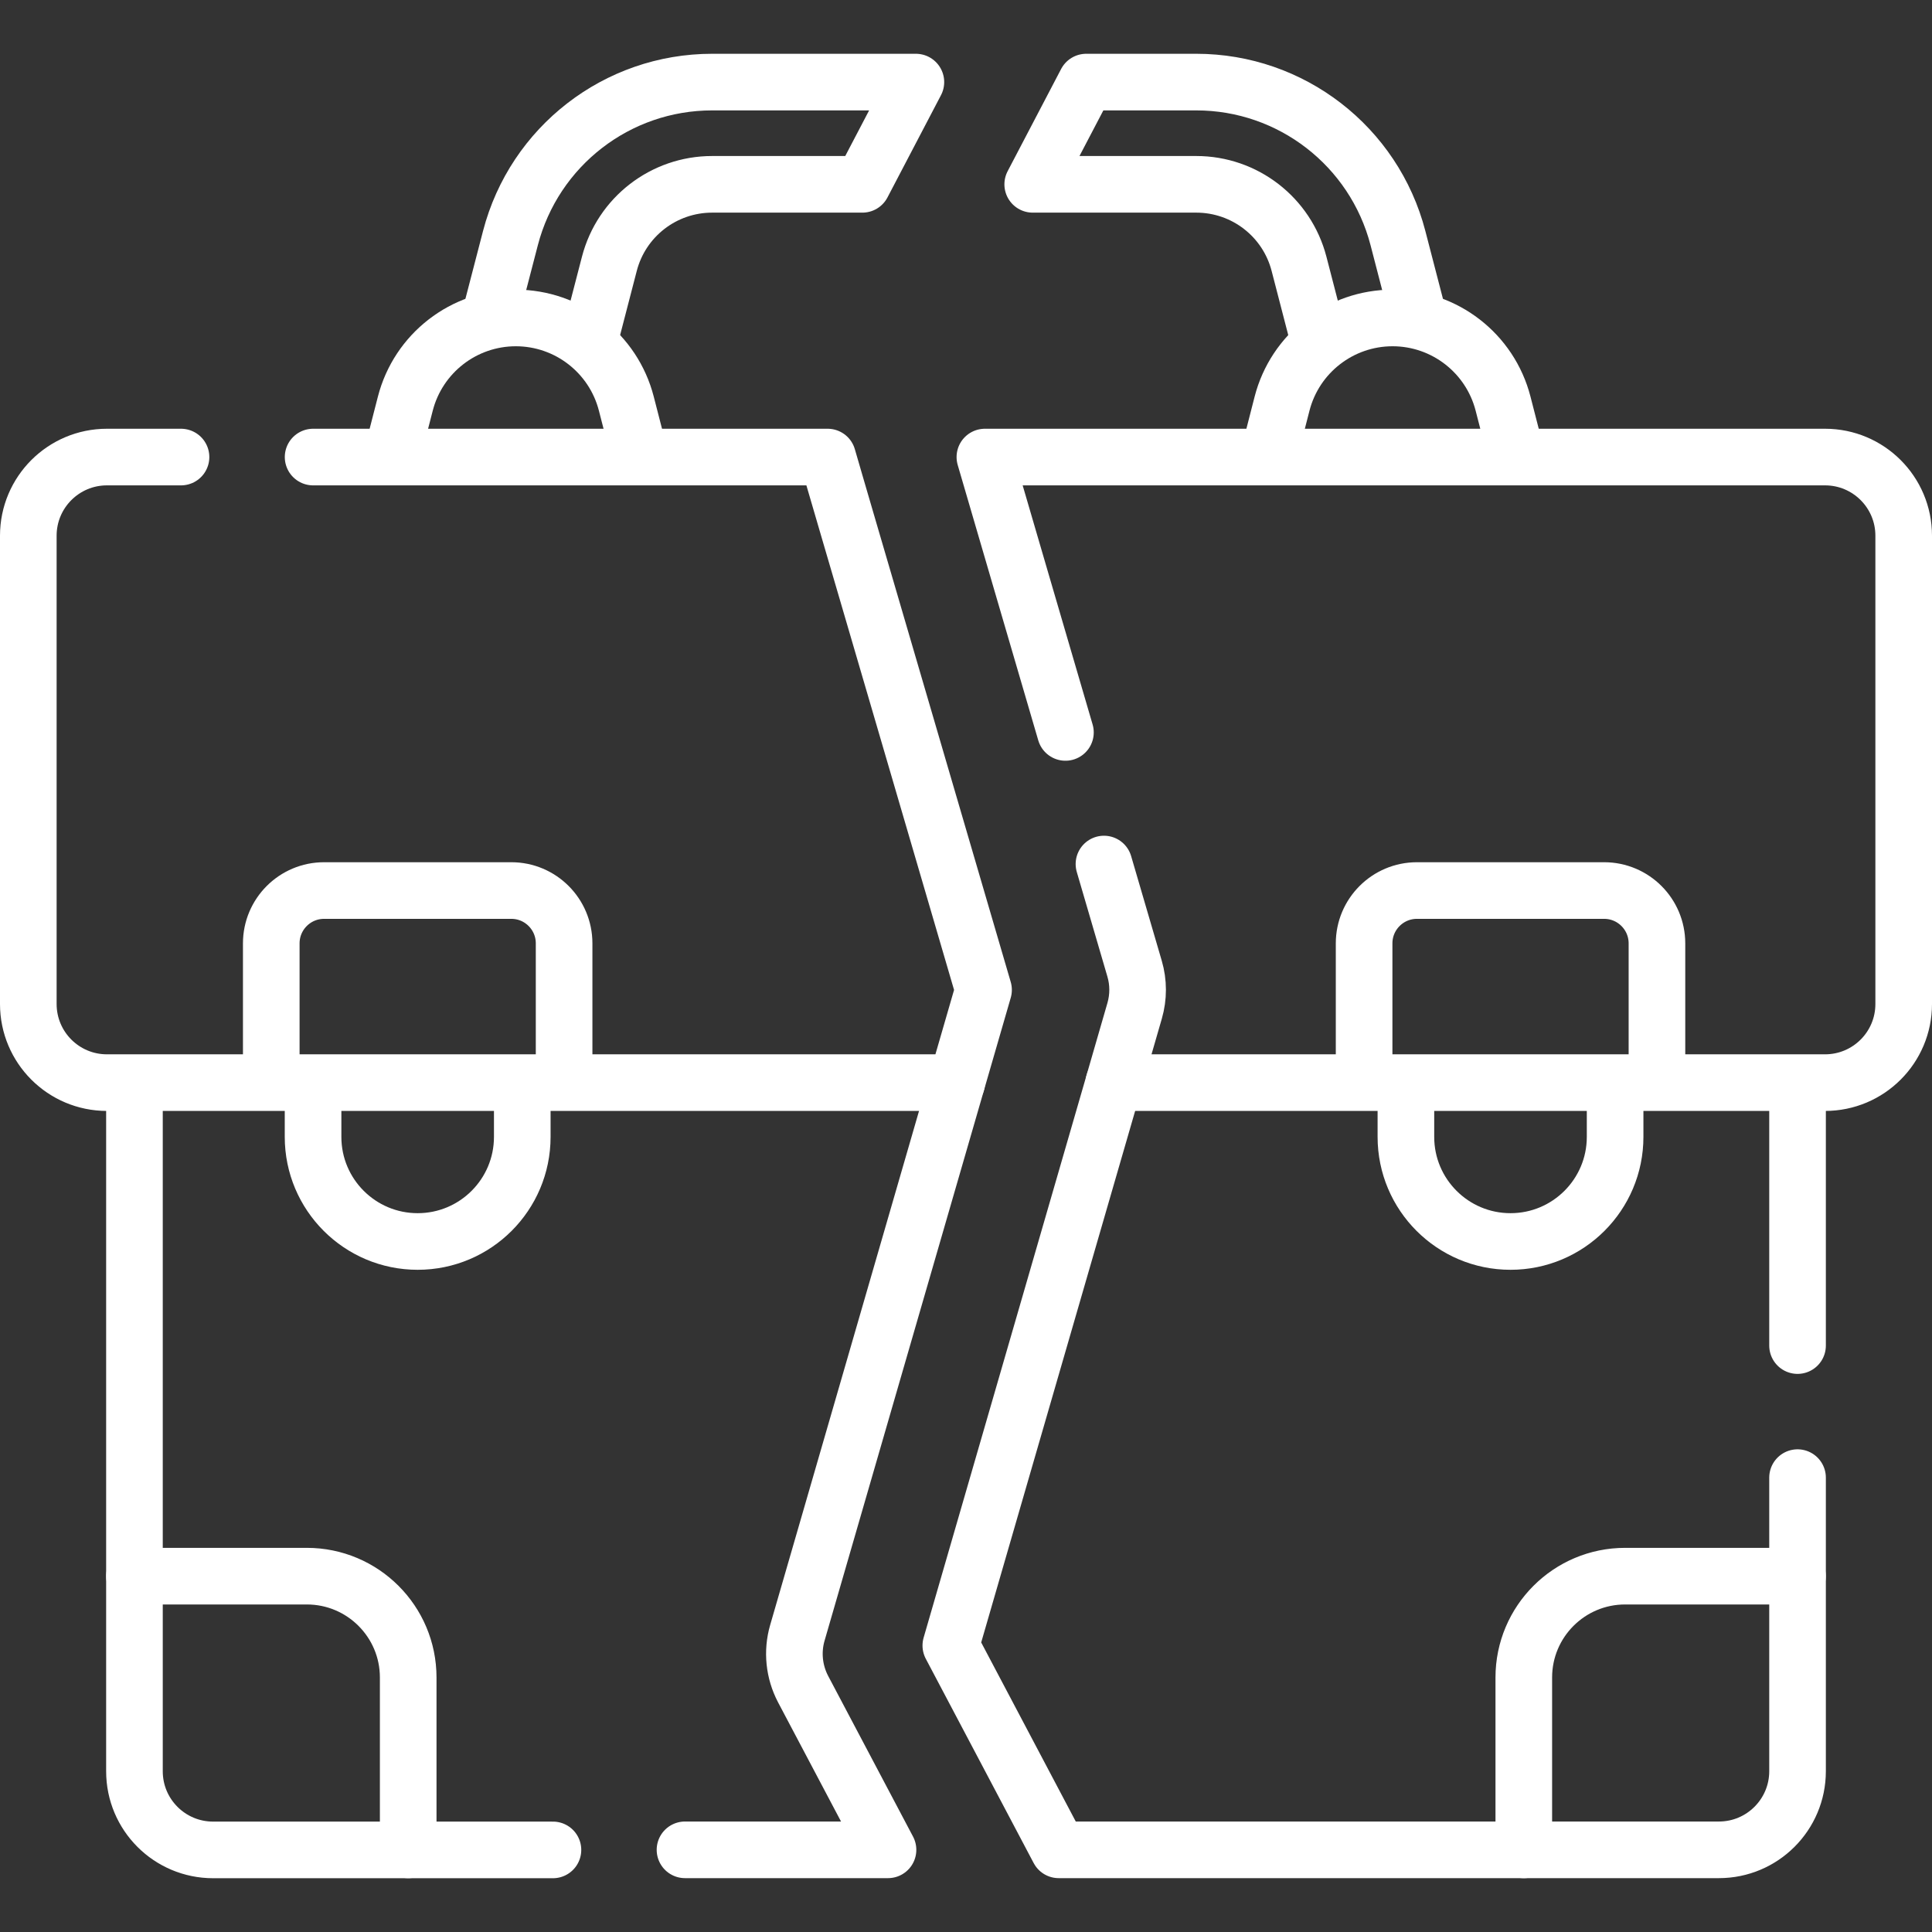
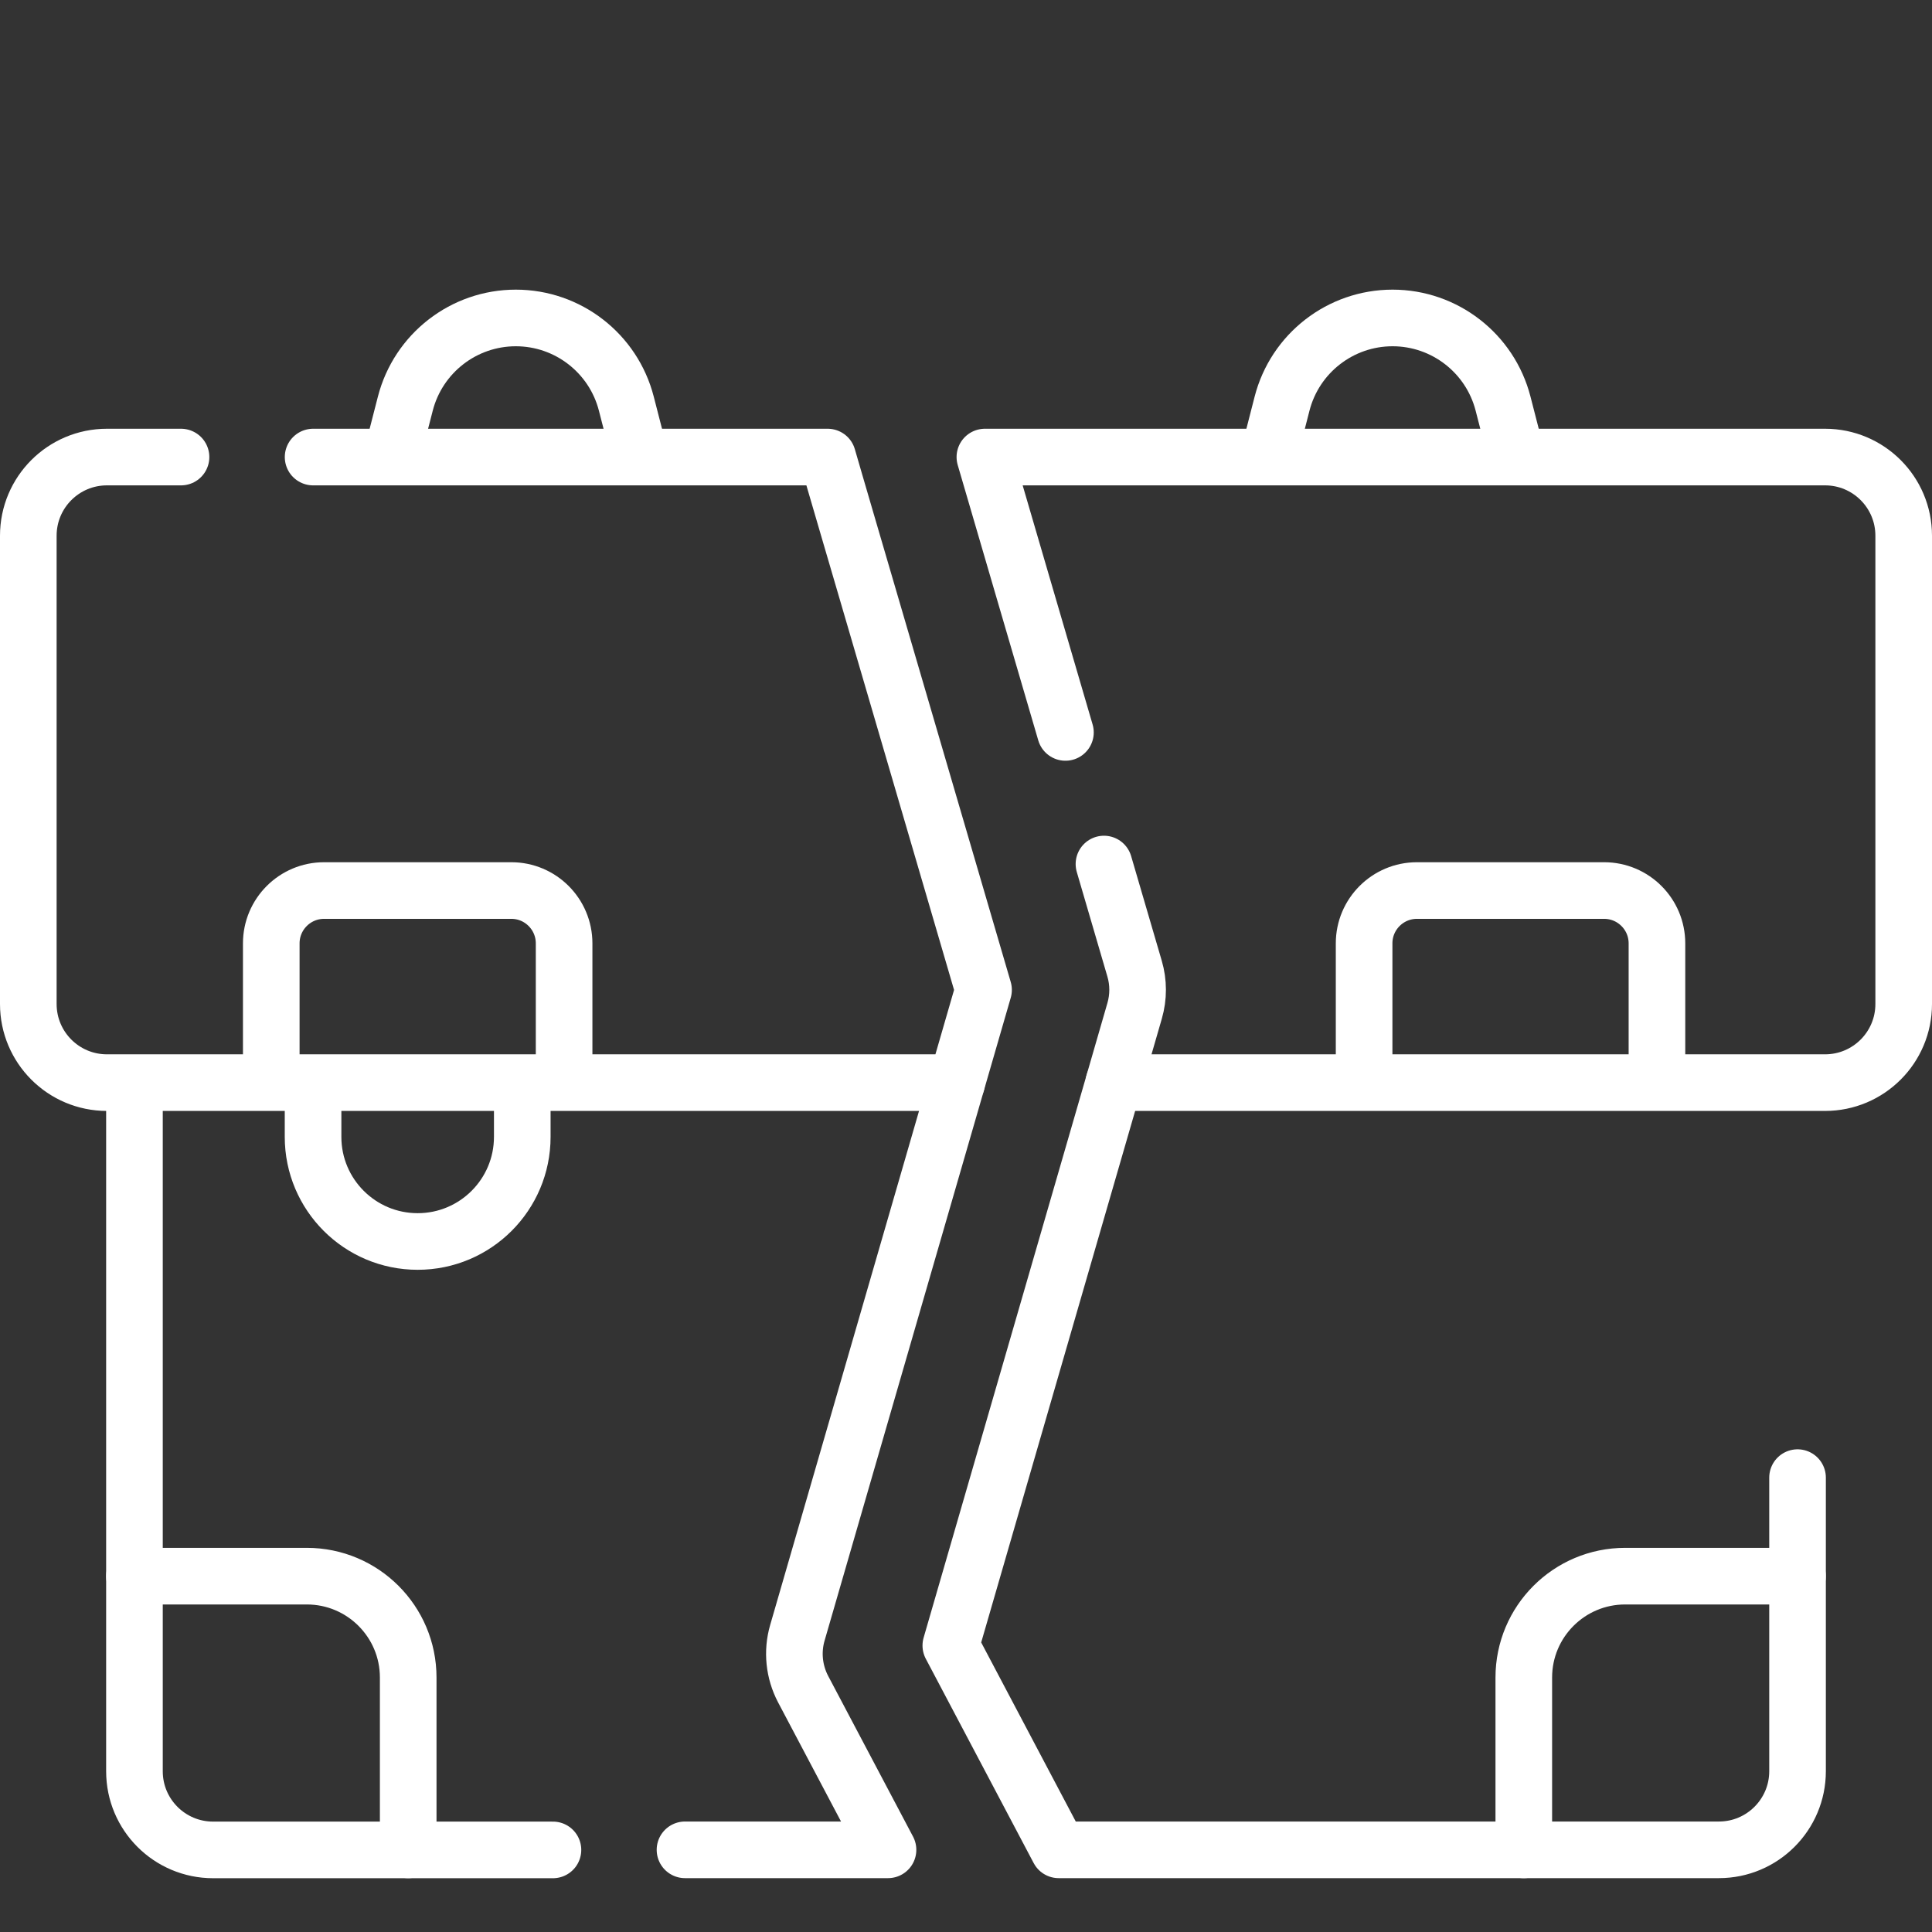
<svg xmlns="http://www.w3.org/2000/svg" width="49" height="49" viewBox="0 0 49 49" fill="none">
  <rect x="0" y="0" width="49" height="49" fill="#333333" stroke="none" />
-   <path d="M35.987 8.088L35.455 6.038C34.85 3.709 32.747 2.082 30.341 2.082H27.549L26.192 4.675H30.341C31.567 4.675 32.638 5.503 32.946 6.69L33.426 8.542M14.947 8.648L15.455 6.69C15.763 5.503 16.835 4.675 18.061 4.675H21.872L23.229 2.082H18.061C15.654 2.082 13.552 3.709 12.946 6.038L12.414 8.087" stroke="white" stroke-width="1.436" stroke-miterlimit="10" stroke-linecap="round" stroke-linejoin="round" />
  <path d="M14.024 46.918H5.405C4.303 46.918 3.41 46.025 3.41 44.924V27.547" stroke="white" stroke-width="1.436" stroke-miterlimit="10" stroke-linecap="round" stroke-linejoin="round" />
  <path d="M24.264 27.459L20.223 41.413C20.085 41.889 20.138 42.4 20.368 42.839L22.522 46.916H17.373" stroke="white" stroke-width="1.436" stroke-miterlimit="10" stroke-linecap="round" stroke-linejoin="round" />
  <path d="M45.59 37.476V44.922C45.59 46.023 44.697 46.916 43.596 46.916H26.851L24.115 41.735L28.25 27.459" stroke="white" stroke-width="1.436" stroke-miterlimit="10" stroke-linecap="round" stroke-linejoin="round" />
-   <path d="M45.59 34.127V27.537" stroke="white" stroke-width="1.436" stroke-miterlimit="10" stroke-linecap="round" stroke-linejoin="round" />
  <path d="M7.941 11.592H20.991L21.183 12.252L21.573 13.586L21.942 14.845L24.945 25.106L24.264 27.458H2.712C1.611 27.458 0.718 26.566 0.718 25.464V13.586C0.718 12.485 1.611 11.592 2.712 11.592H4.591" stroke="white" stroke-width="1.436" stroke-miterlimit="10" stroke-linecap="round" stroke-linejoin="round" />
  <path d="M27.022 18.576L25.93 14.845L25.562 13.586L25.172 12.252L24.979 11.592H46.288C47.389 11.592 48.282 12.485 48.282 13.586V25.464C48.282 26.566 47.389 27.458 46.288 27.458H28.25L28.777 25.636C28.878 25.286 28.878 24.916 28.775 24.566L27.999 21.914" stroke="white" stroke-width="1.436" stroke-miterlimit="10" stroke-linecap="round" stroke-linejoin="round" />
-   <path d="M40.963 27.595V28.834C40.963 30.299 39.775 31.487 38.31 31.487C36.845 31.487 35.657 30.299 35.657 28.834V27.537" stroke="white" stroke-width="1.436" stroke-miterlimit="10" stroke-linecap="round" stroke-linejoin="round" />
  <path d="M34.597 27.317V23.926C34.597 23.186 35.197 22.586 35.937 22.586H40.684C41.424 22.586 42.024 23.186 42.024 23.926V27.263" stroke="white" stroke-width="1.436" stroke-miterlimit="10" stroke-linecap="round" stroke-linejoin="round" />
  <path d="M7.94 27.537V28.834C7.94 30.299 9.128 31.487 10.593 31.487C12.058 31.487 13.246 30.299 13.246 28.834V27.537" stroke="white" stroke-width="1.436" stroke-miterlimit="10" stroke-linecap="round" stroke-linejoin="round" />
  <path d="M14.307 27.389V23.926C14.307 23.186 13.708 22.586 12.968 22.586H8.22C7.48 22.586 6.88 23.186 6.88 23.926V27.371" stroke="white" stroke-width="1.436" stroke-miterlimit="10" stroke-linecap="round" stroke-linejoin="round" />
  <path d="M9.941 11.555L10.28 10.237C10.609 8.959 11.762 8.064 13.082 8.064C14.403 8.064 15.556 8.959 15.885 10.237L16.224 11.555" stroke="white" stroke-width="1.436" stroke-miterlimit="10" stroke-linecap="round" stroke-linejoin="round" />
  <path d="M32.178 11.555L32.516 10.237C32.845 8.959 33.998 8.064 35.319 8.064C36.639 8.064 37.792 8.959 38.121 10.237L38.46 11.555" stroke="white" stroke-width="1.436" stroke-miterlimit="10" stroke-linecap="round" stroke-linejoin="round" />
  <path d="M10.353 46.917V42.546C10.353 41.126 9.202 39.975 7.781 39.975H3.41" stroke="white" stroke-width="1.436" stroke-miterlimit="10" stroke-linecap="round" stroke-linejoin="round" />
  <path d="M38.647 46.917V42.546C38.647 41.126 39.798 39.975 41.218 39.975H45.589" stroke="white" stroke-width="1.436" stroke-miterlimit="10" stroke-linecap="round" stroke-linejoin="round" />
</svg>